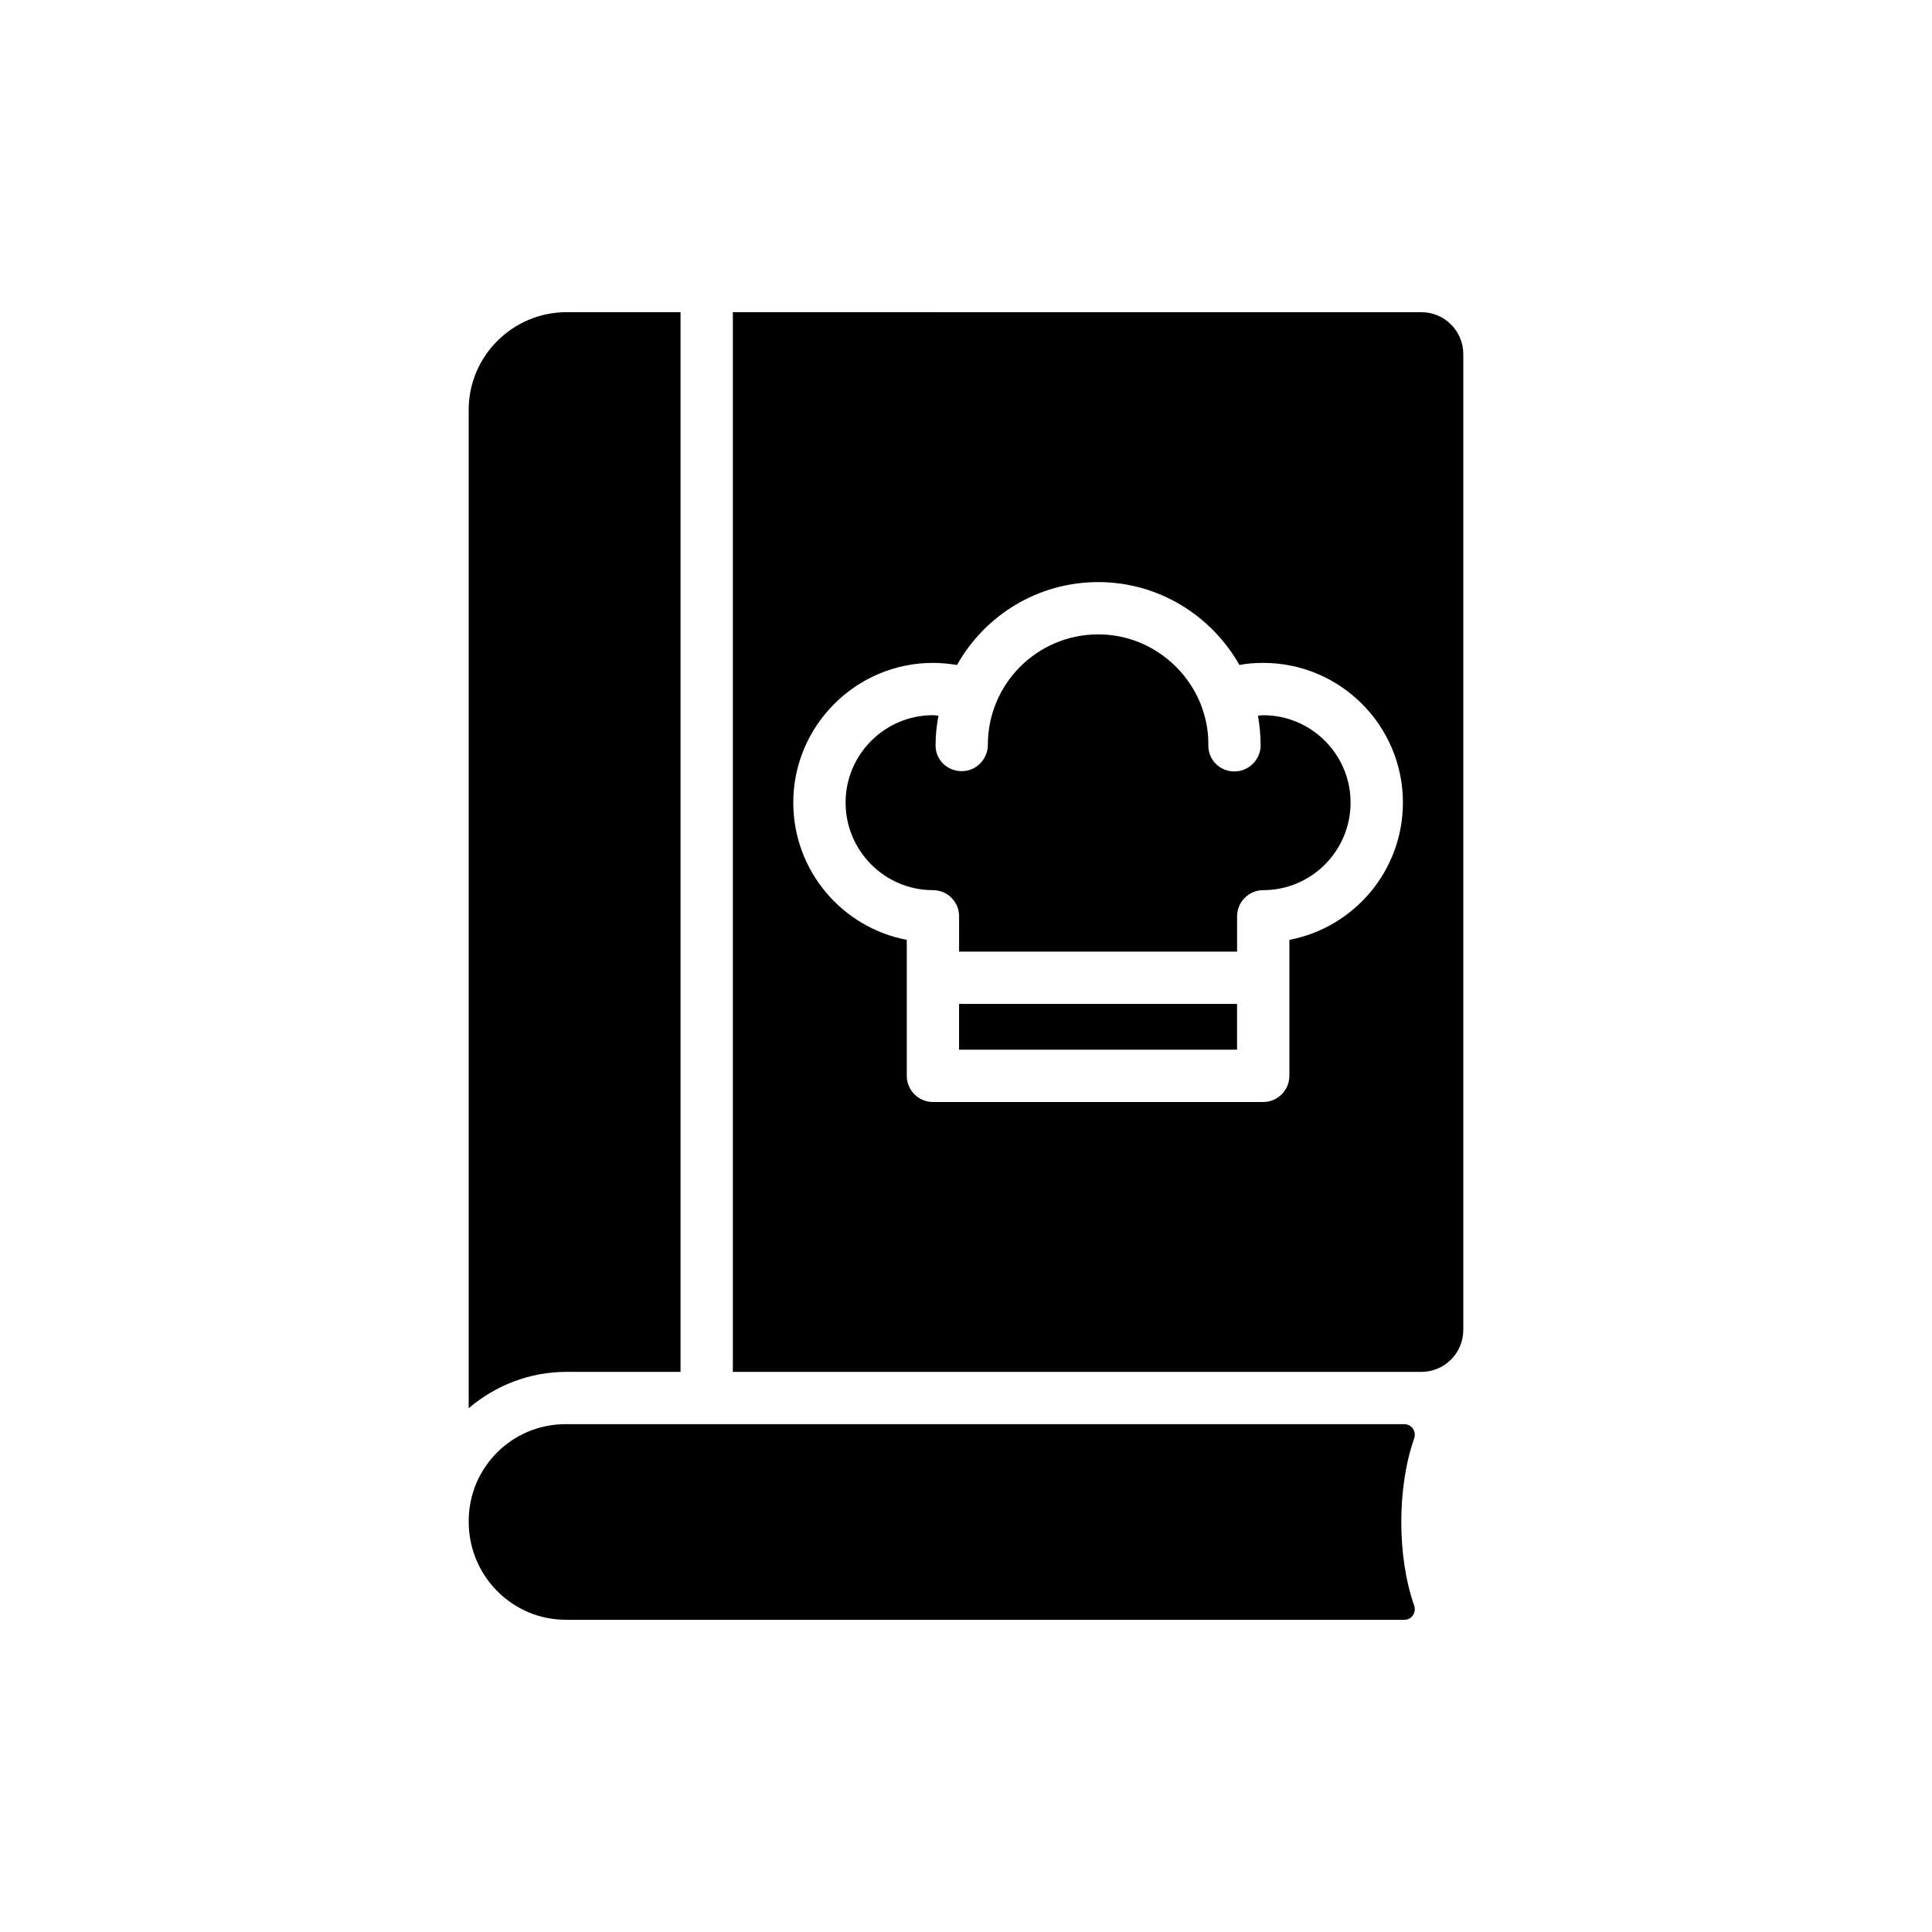
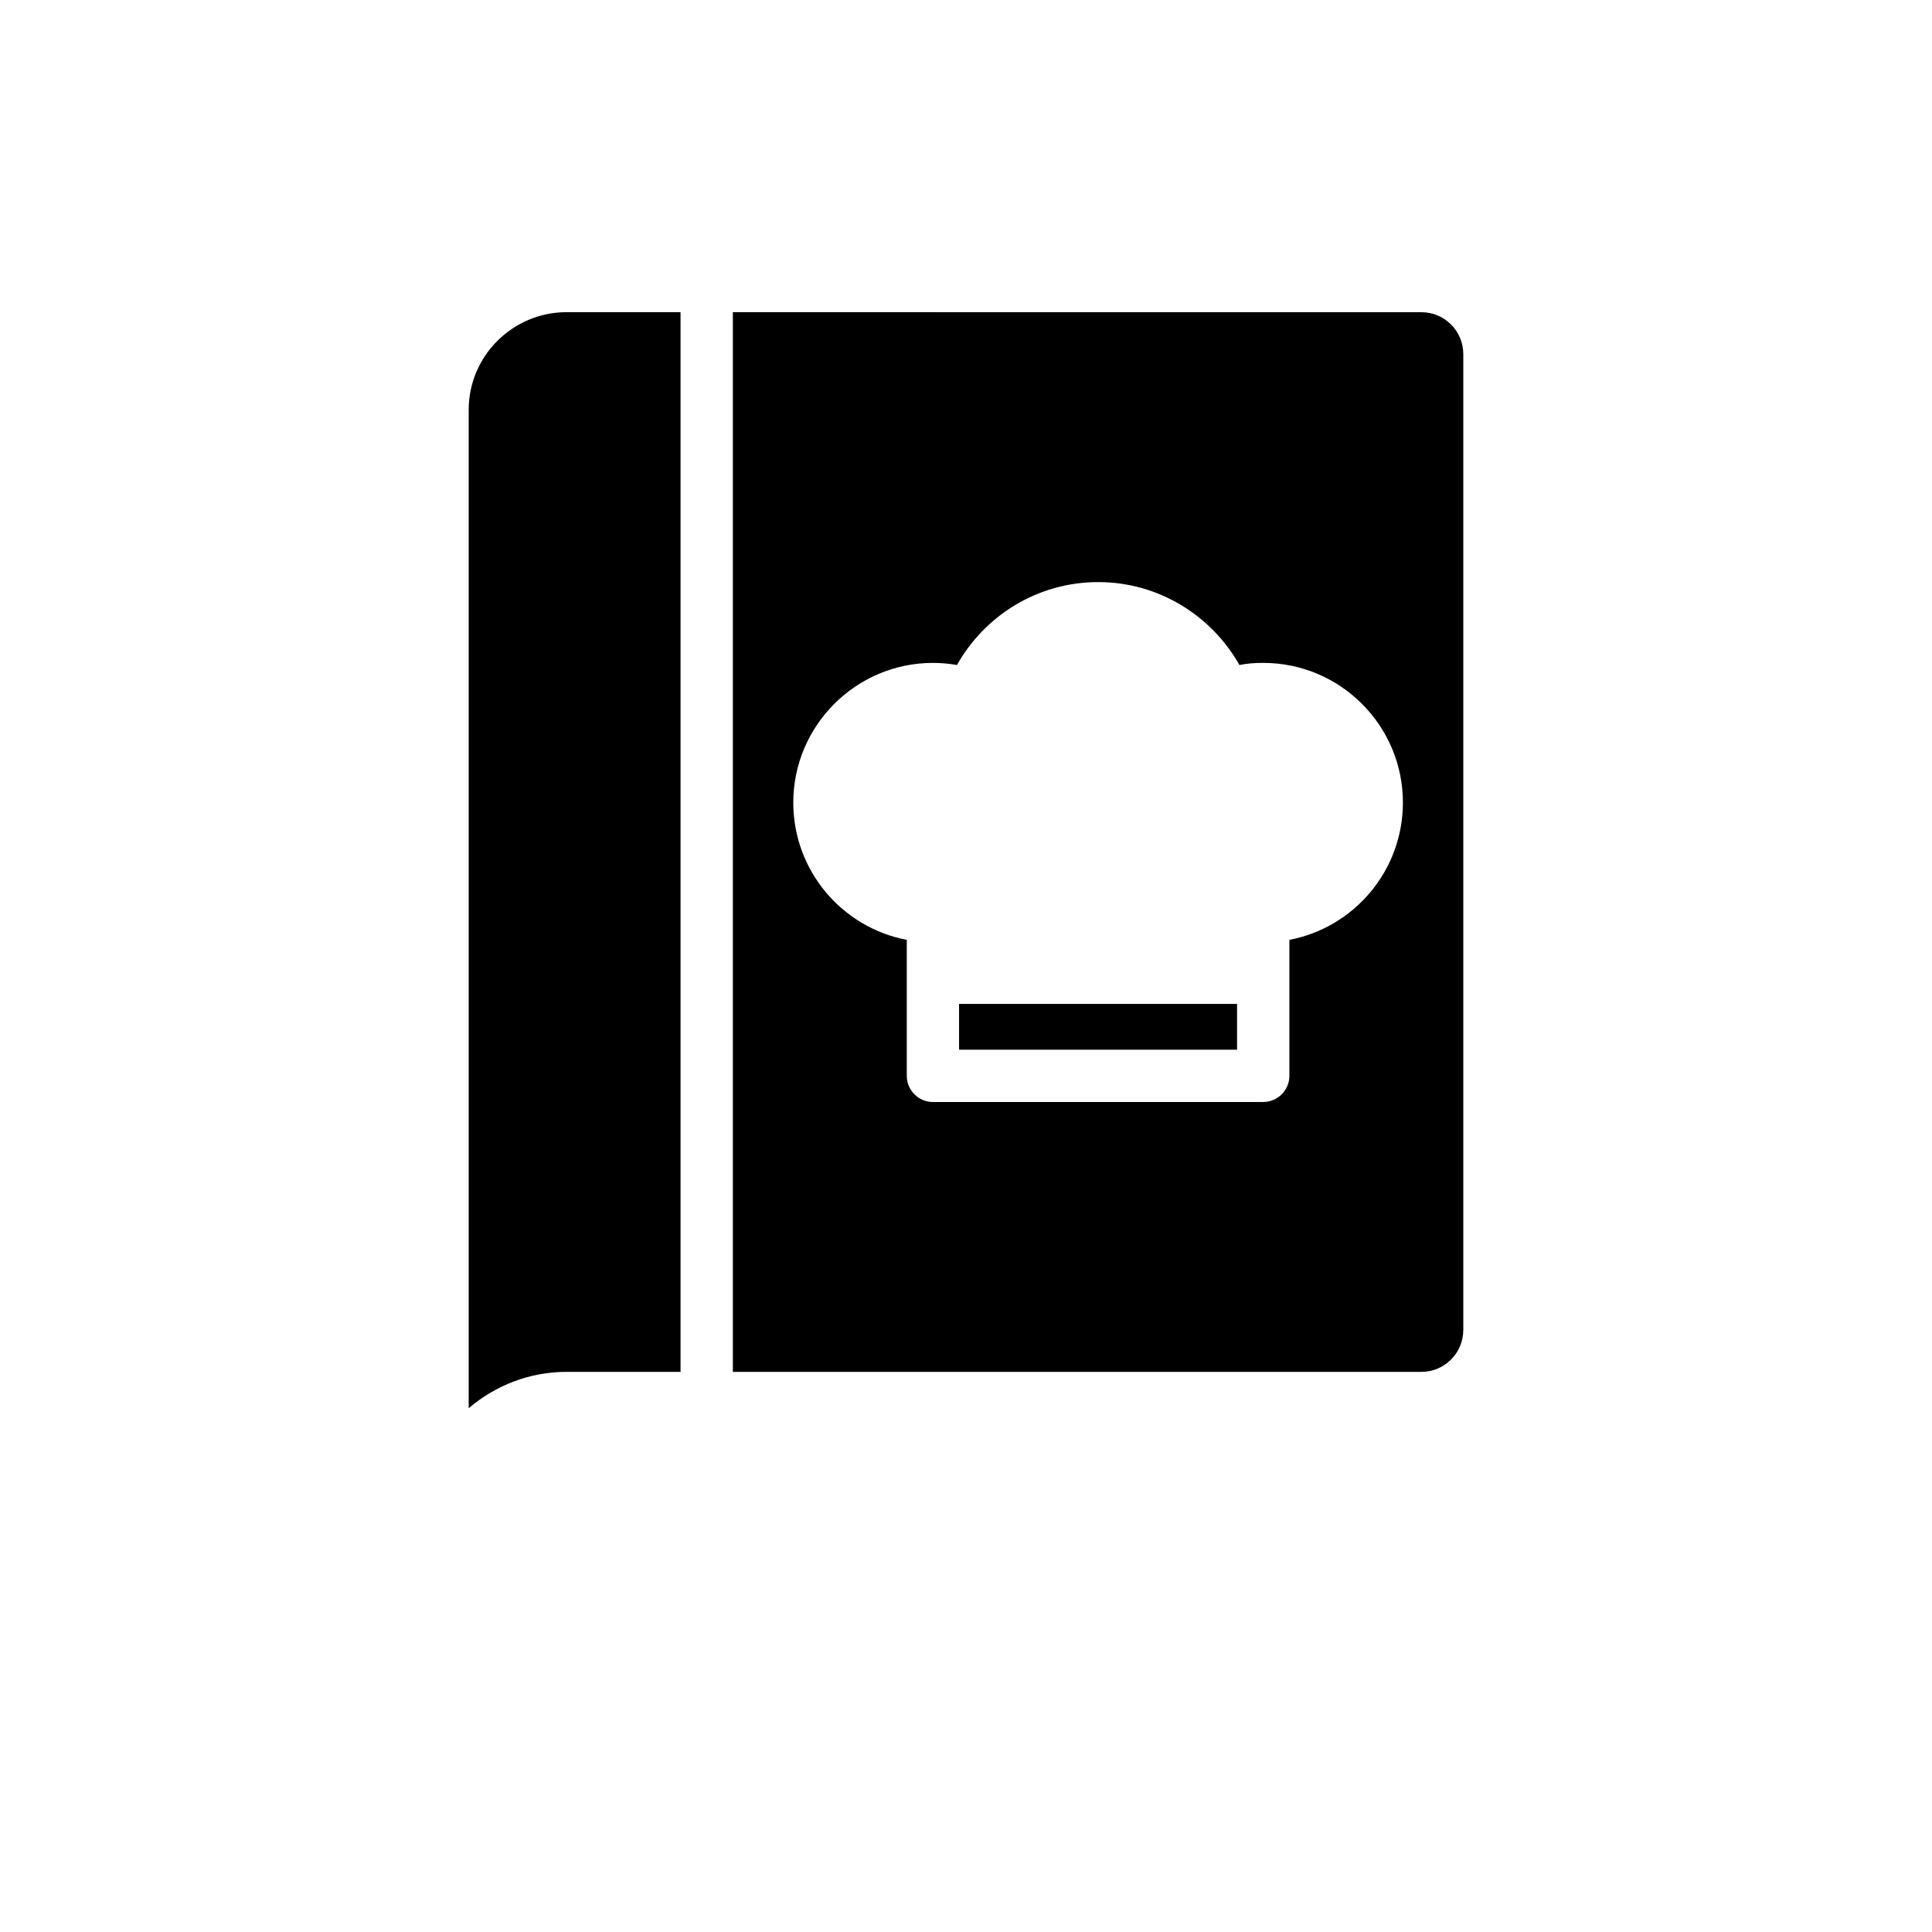
<svg xmlns="http://www.w3.org/2000/svg" fill="#000000" width="800px" height="800px" version="1.1" viewBox="144 144 512 512">
  <g>
    <path d="m324.35 507.56v-280.83h-30.219c-14.277 0-25.922 11.645-25.922 25.852v264.61c7-5.961 16.008-9.633 25.922-9.633z" />
-     <path d="m516.19 521.42h-222.33c-14.164 0-25.645 11.48-25.645 25.645v0.207c0 10.812 6.516 20.031 15.801 23.98 3.117 1.316 6.516 2.012 10.117 2.012h222.05c1.961 0 3.219-1.949 2.574-3.801-2.293-6.59-3.402-14.379-3.402-22.117 0-7.738 1.105-15.527 3.402-22.117 0.648-1.859-0.609-3.809-2.57-3.809z" />
    <path d="m398.16 410.05h73.672v12.129h-73.672z" />
-     <path d="m478.77 333.54c-0.484 0-0.969 0.07-1.387 0.137 0.414 2.496 0.691 5.059 0.691 7.691v0.691c-0.348 3.606-3.328 6.375-6.93 6.375h-0.277c-3.742-0.137-6.652-3.117-6.652-6.863v-0.691c0-3.606-0.762-7-2.008-10.258-4.297-10.742-14.832-18.504-27.168-18.504-16.148 0-29.246 13.098-29.246 29.246 0 3.812-3.051 7-6.93 7-3.812 0-6.93-2.981-6.93-6.793 0-2.703 0.277-5.336 0.762-7.902-0.484-0.07-0.969-0.137-1.457-0.137-12.754 0-23.148 10.395-23.148 23.148 0 12.82 10.395 23.219 23.148 23.219 3.883 0 6.93 3.117 6.93 6.93v9.355h73.672v-9.355c0-3.812 3.117-6.93 6.93-6.93 12.754 0 23.148-10.395 23.148-23.219 0-12.746-10.395-23.141-23.148-23.141z" />
    <path d="m531.79 496.46v-258.62c0-6.133-4.973-11.105-11.105-11.105l-182.47-0.004v280.83h182.46c6.137 0 11.109-4.973 11.109-11.105zm-46.09-103.39v36.039c0 3.812-3.117 6.93-6.93 6.93l-87.535 0.004c-3.812 0-6.93-3.117-6.93-6.93v-36.039c-17.117-3.258-30.078-18.297-30.078-36.387 0-20.375 16.633-37.012 37.012-37.012 2.148 0 4.297 0.207 6.375 0.555 7.348-13.098 21.348-21.969 37.426-21.969 16.012 0 30.012 8.871 37.426 21.969 2.078-0.418 4.156-0.555 6.309-0.555 20.445 0 37.012 16.633 37.012 37.012-0.008 18.086-12.965 33.125-30.086 36.383z" />
  </g>
</svg>